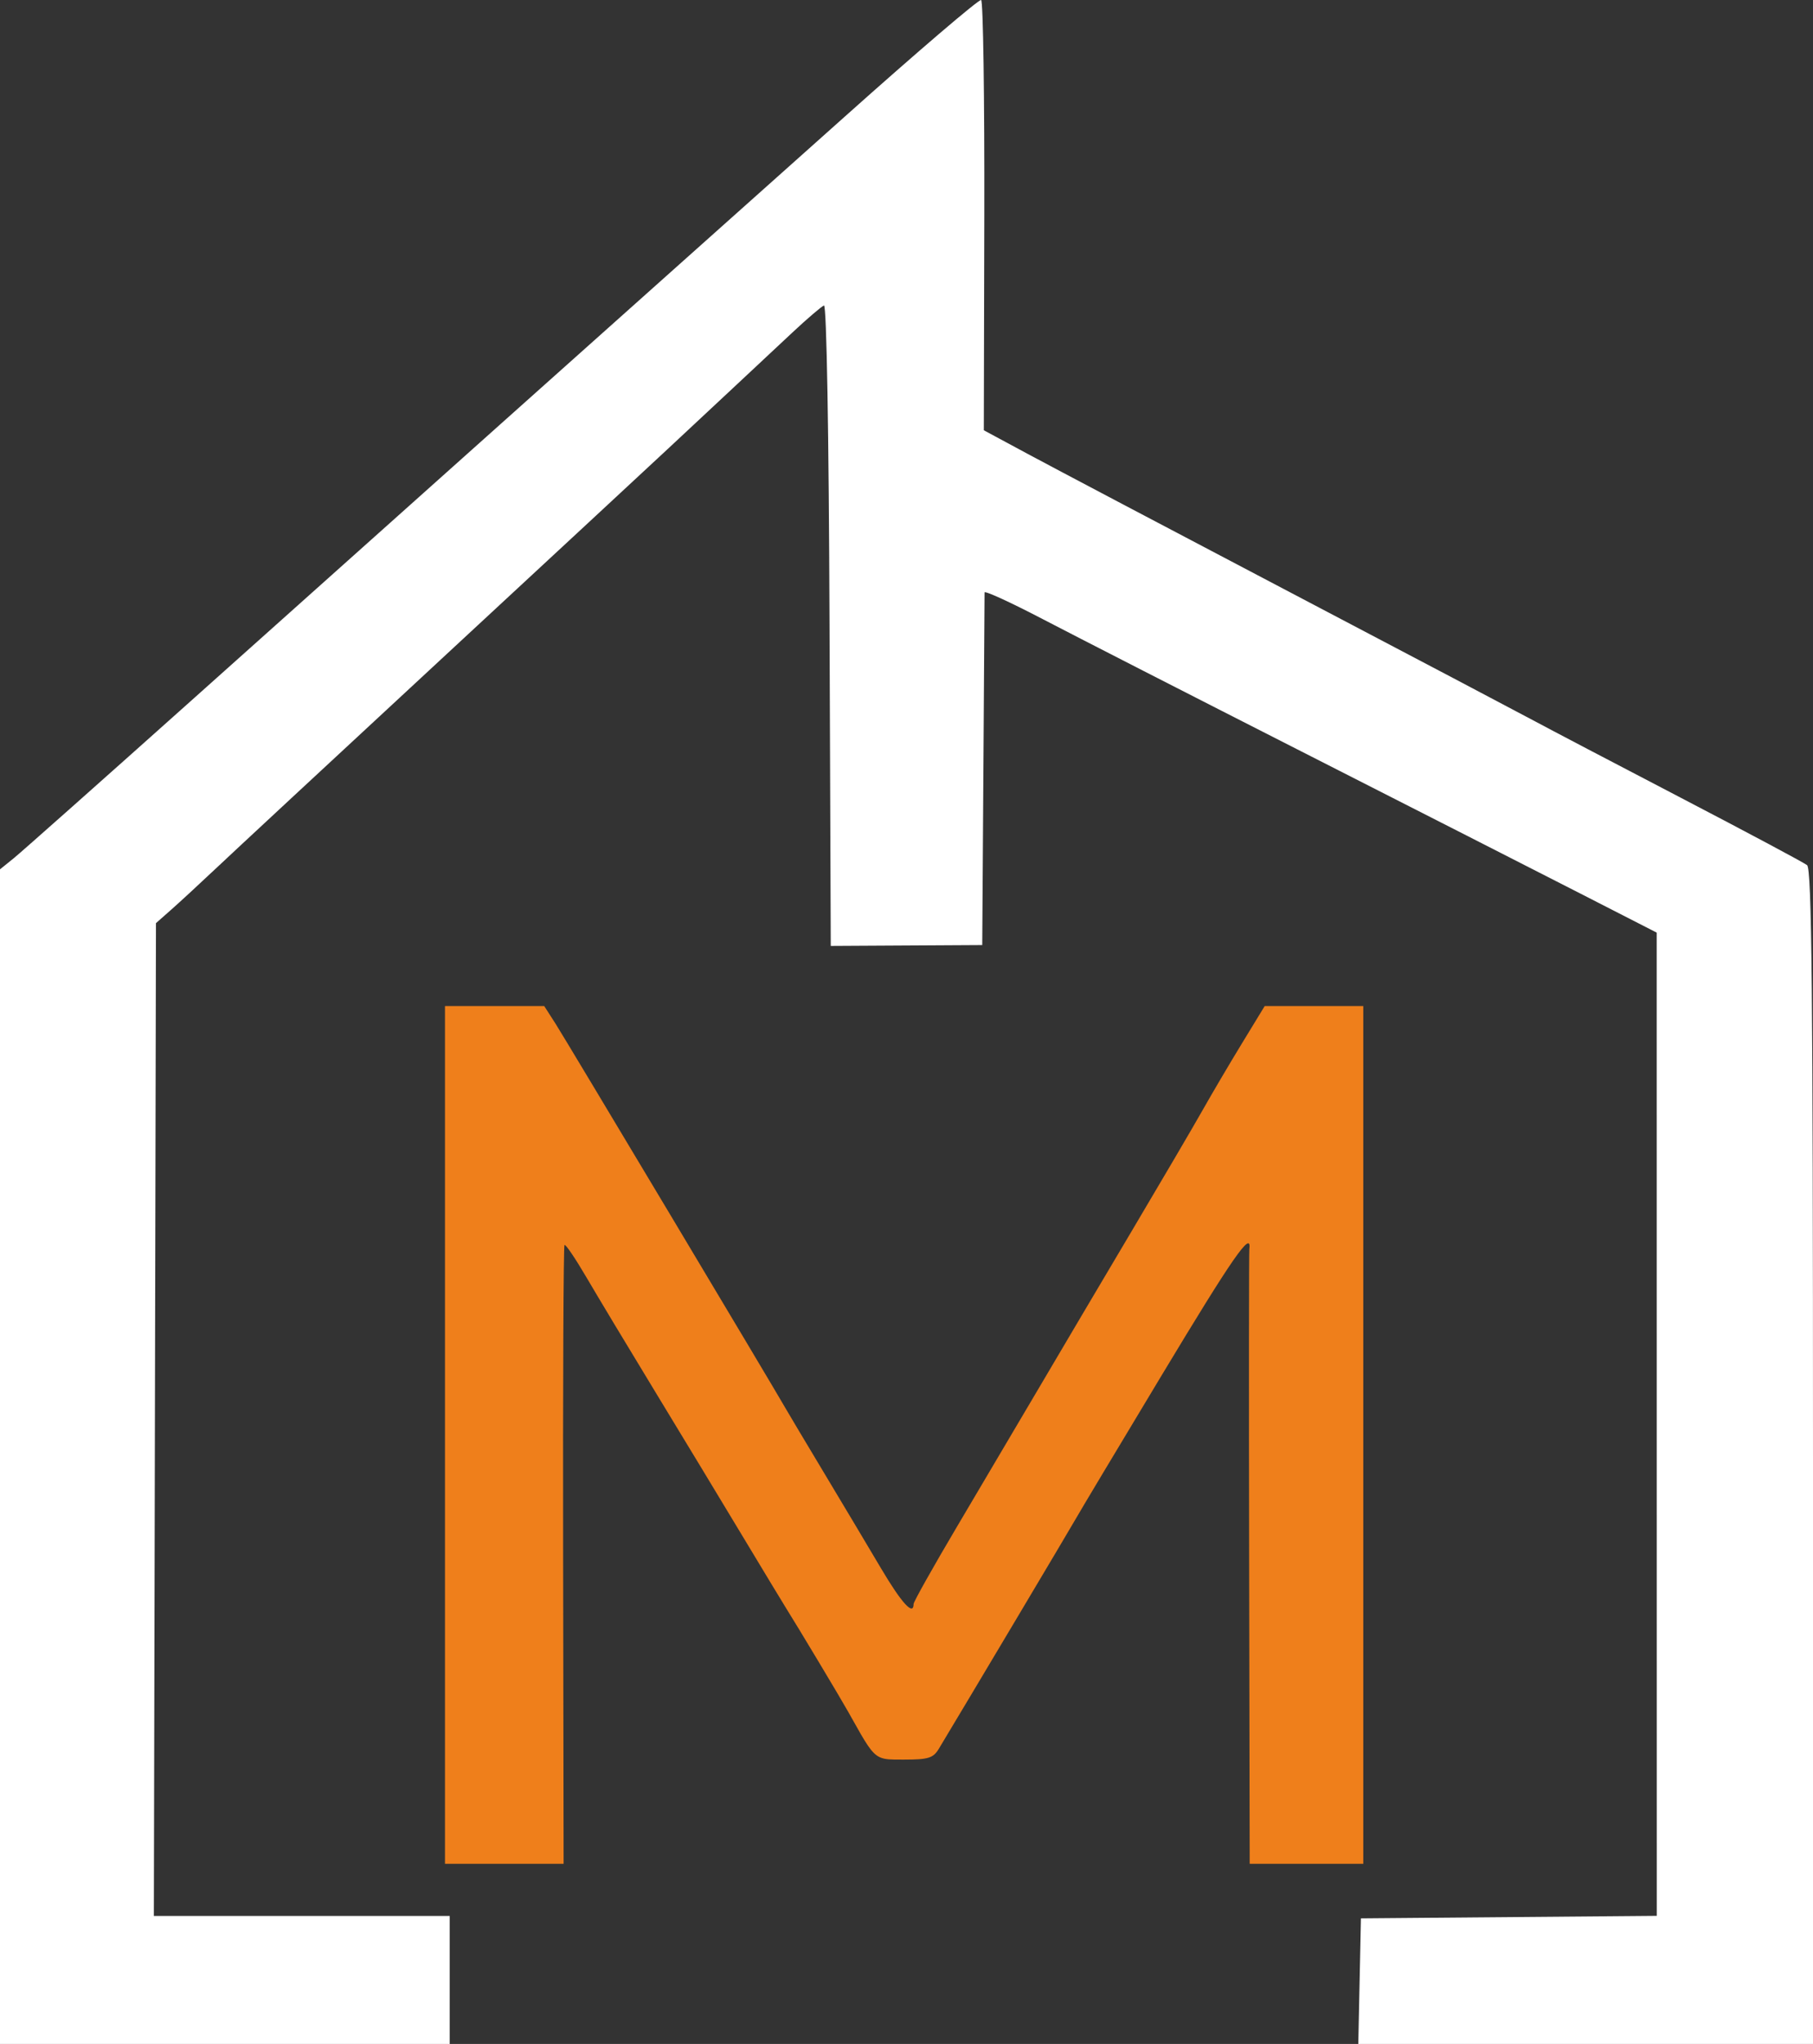
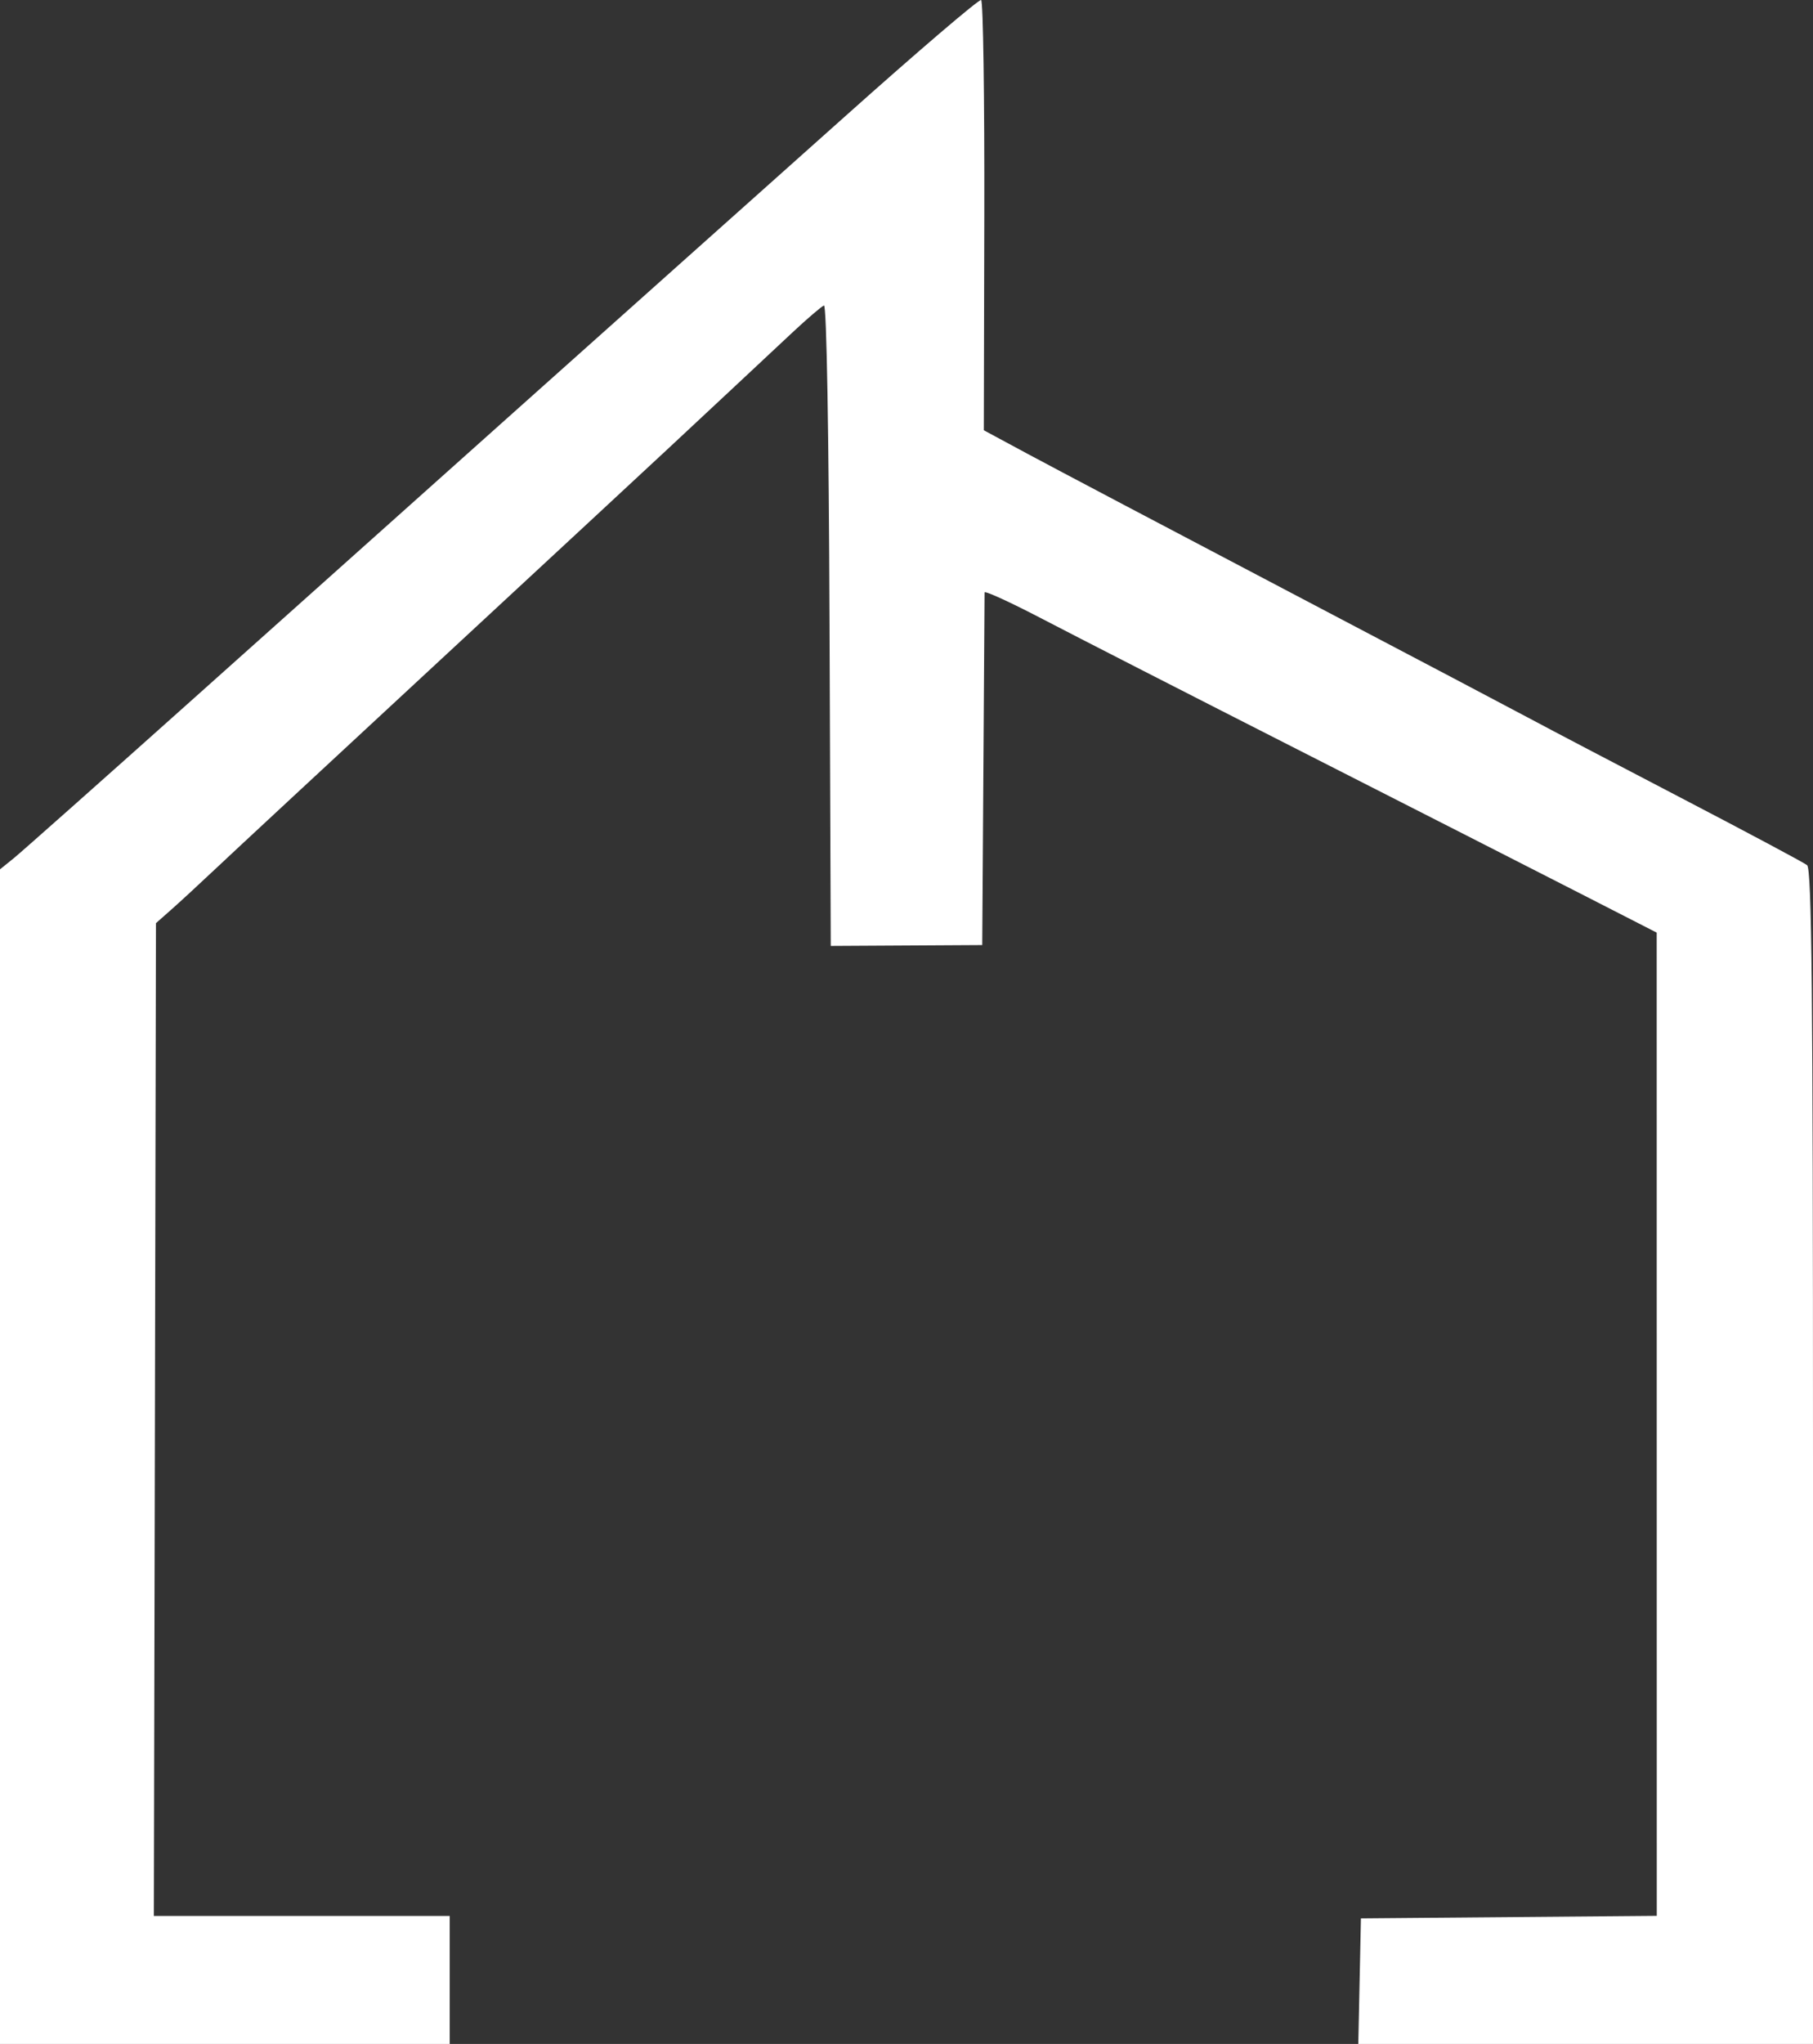
<svg xmlns="http://www.w3.org/2000/svg" width="71" height="80" viewBox="0 0 71 80" fill="none">
  <rect x="0" y="0" width="71" height="80" fill="#333333" stroke="none" />
  <path fill-rule="evenodd" clip-rule="evenodd" d="M26.499 10.441C27.244 9.778 30.199 7.14 33.067 4.579C35.934 2.017 38.345 -0.043 38.423 0.001C38.502 0.045 38.557 3.851 38.547 8.461L38.528 16.841L40.258 17.772C41.21 18.285 45.851 20.731 50.571 23.209C55.292 25.687 59.588 27.949 60.118 28.235C60.648 28.521 63.209 29.863 65.809 31.217C68.409 32.571 70.641 33.761 70.768 33.862C70.951 34.006 71 38.861 71 57.022V80H53.193L53.296 75.085L64.882 74.987L64.879 36.503L61.868 34.963C60.212 34.116 55.312 31.621 50.979 29.419C46.646 27.217 42.078 24.881 40.83 24.23C39.581 23.578 38.558 23.109 38.557 23.189C38.556 23.268 38.536 26.406 38.511 30.162L38.466 36.99L32.534 37.024L32.486 24.46C32.458 16.885 32.371 11.92 32.268 11.957C32.174 11.991 31.611 12.473 31.017 13.028C30.424 13.584 29.352 14.586 28.636 15.254C27.919 15.923 26.793 16.974 26.133 17.589C25.473 18.205 21.471 21.916 17.24 25.835C13.009 29.754 9.046 33.433 8.435 34.01C7.823 34.587 7.049 35.301 6.715 35.596L6.108 36.132L6.025 74.992H17.611V80H0V34.026L0.534 33.595C0.827 33.358 4.018 30.526 7.624 27.303C16.285 19.561 24.818 11.939 26.499 10.441Z" fill="white" />
-   <path d="M17.426 72.951V39.378H21.313L21.759 40.073C22.137 40.663 30.315 54.331 30.777 55.144C30.864 55.297 31.536 56.424 32.271 57.648C33.006 58.873 34.016 60.563 34.514 61.405C35.316 62.757 35.778 63.26 35.778 62.779C35.778 62.694 36.54 61.337 37.471 59.765C38.403 58.193 39.853 55.738 40.695 54.31C41.536 52.882 43.166 50.127 44.317 48.189C45.468 46.25 46.717 44.122 47.092 43.459C47.467 42.795 48.168 41.606 48.651 40.815L49.527 39.378H53.389V72.951H48.94L48.918 61.034C48.906 54.479 48.91 49.012 48.926 48.884C49.024 48.129 48.282 49.199 45.485 53.843C43.766 56.697 42.276 59.185 42.174 59.37C42.024 59.643 37.724 66.86 36.763 68.453C36.547 68.81 36.353 68.871 35.418 68.871L35.298 68.871C34.906 68.872 34.663 68.872 34.461 68.781C34.132 68.633 33.912 68.241 33.334 67.209L33.226 67.016C32.901 66.437 31.233 63.656 30.779 62.935C30.682 62.782 29.925 61.53 29.096 60.153C28.268 58.775 26.727 56.23 25.672 54.495C24.617 52.761 23.4 50.737 22.967 49.998C22.535 49.26 22.148 48.688 22.107 48.729C22.066 48.77 22.042 54.236 22.053 60.877L22.072 72.951H17.426Z" fill="#EF7F1B" />
</svg>